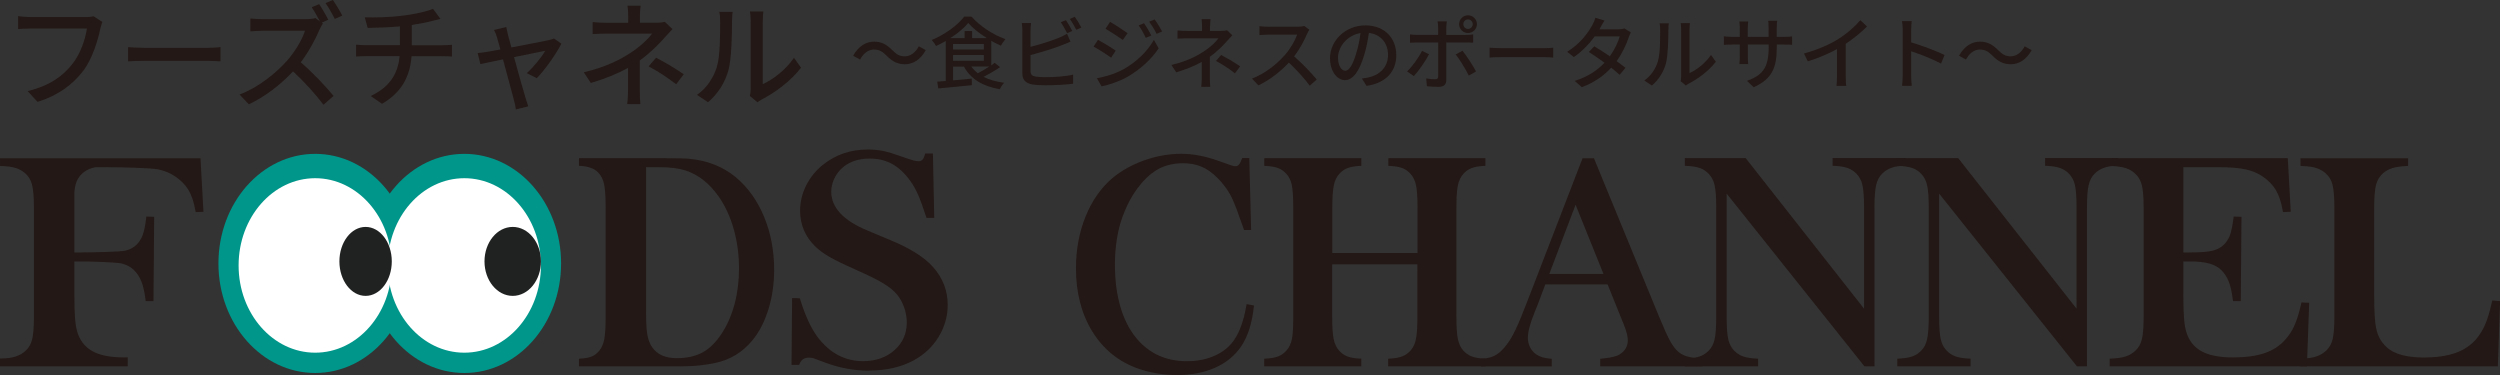
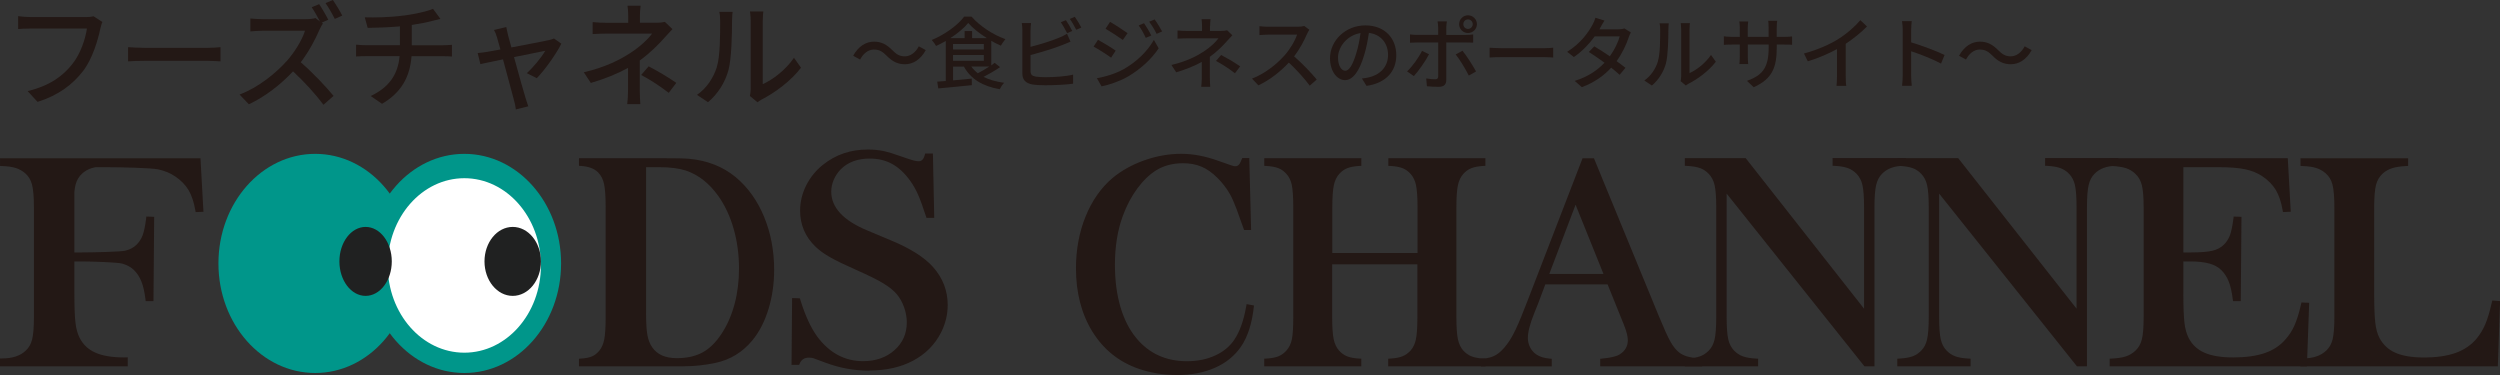
<svg xmlns="http://www.w3.org/2000/svg" id="logo_foods-ch" data-name="FOODS CHANNEL ロゴ" viewBox="0 0 530.71 79.61">
  <rect x="0" y="0" width="530.71" height="79.61" fill="#333333" stroke="none" />
  <g>
    <g>
      <path d="M123.37,76.58c1.04-.06,1.88-.23,2.51-.51.63-.28,1.2-.72,1.7-1.33.56-.68.94-1.54,1.15-2.58.21-1.04.31-2.65.31-4.8v-23.36c0-2.33-.12-4.03-.36-5.1-.24-1.08-.71-1.97-1.42-2.66-.88-.87-2.17-1.35-3.88-1.46v-.73h16.58c3.29,0,5.38.04,6.28.13,3.79.34,7.01,1.61,9.66,3.8,2.52,2.09,4.48,4.83,5.88,8.23,1.4,3.39,2.1,7.09,2.1,11.08,0,2.92-.4,5.67-1.2,8.26-.8,2.59-1.91,4.74-3.33,6.45-2,2.41-4.49,3.94-7.47,4.6-2.23.49-4.51.73-6.82.73h-21.68v-.73ZM136.69,35.03v31.5c0,2.07.1,3.65.3,4.72.2,1.08.57,2,1.11,2.76,1.15,1.65,3.02,2.47,5.61,2.47,2.21,0,4.1-.43,5.68-1.28,1.57-.86,2.98-2.24,4.22-4.17,1.22-1.86,2.15-3.99,2.79-6.39.64-2.4.96-4.95.96-7.65,0-3-.39-5.85-1.16-8.56-.77-2.7-1.88-5.07-3.32-7.1-2-2.81-4.38-4.67-7.15-5.58-1.51-.49-3.44-.73-5.77-.73h-3.26Z" style="fill: #231815;" />
      <path d="M145.05,77.77h-22.14v-1.62l.43-.03c.98-.06,1.77-.22,2.35-.47.56-.24,1.07-.65,1.53-1.2.51-.62.86-1.42,1.05-2.38.2-1.01.3-2.6.3-4.71v-23.36c0-2.28-.12-3.96-.35-5-.22-.99-.66-1.81-1.29-2.44-.79-.78-2-1.23-3.59-1.33l-.43-.03v-1.62h17.04c3.34,0,5.41.04,6.33.13,3.87.35,7.2,1.66,9.91,3.91,2.56,2.13,4.59,4.96,6.01,8.4,1.42,3.43,2.14,7.22,2.14,11.25,0,2.95-.41,5.77-1.22,8.39-.81,2.63-1.96,4.86-3.42,6.61-2.05,2.48-4.65,4.08-7.73,4.75-2.26.49-4.59.74-6.92.74ZM124.9,76.85h17.33c-2-.27-3.52-1.14-4.52-2.57-.57-.81-.97-1.8-1.18-2.94-.2-1.1-.3-2.71-.3-4.81v-31.96h3.72c2.38,0,4.37.25,5.91.75,2.85.94,5.34,2.87,7.38,5.75,1.46,2.06,2.6,4.5,3.39,7.24.78,2.74,1.18,5.66,1.18,8.68,0,2.73-.33,5.34-.97,7.77-.65,2.44-1.61,4.63-2.85,6.52-1.27,1.97-2.75,3.43-4.39,4.32-1.19.65-2.57,1.06-4.12,1.24,2.13-.03,4.24-.27,6.3-.72,2.87-.63,5.29-2.12,7.21-4.44,1.38-1.66,2.47-3.77,3.25-6.29.78-2.53,1.18-5.27,1.18-8.12,0-3.91-.7-7.58-2.07-10.9-1.37-3.31-3.3-6.01-5.75-8.05-2.56-2.13-5.72-3.37-9.4-3.7-.88-.08-2.98-.12-6.24-.12h-15.13c1.14.25,2.07.72,2.76,1.4.76.76,1.28,1.73,1.54,2.89.25,1.11.38,2.86.38,5.21v23.36c0,2.18-.11,3.82-.32,4.89-.22,1.12-.64,2.05-1.24,2.79-.55.67-1.18,1.16-1.87,1.46-.34.15-.72.26-1.16.36ZM137.15,35.49v31.04c0,2.04.1,3.6.29,4.64.19,1.01.53,1.88,1.03,2.58,1.07,1.53,2.78,2.28,5.23,2.28,2.12,0,3.96-.41,5.46-1.23,1.5-.82,2.86-2.17,4.05-4.01,1.19-1.81,2.11-3.92,2.73-6.26.63-2.35.94-4.88.94-7.53,0-2.94-.38-5.78-1.14-8.43-.75-2.64-1.85-4.98-3.25-6.96-1.93-2.71-4.25-4.53-6.91-5.41-1.45-.47-3.35-.71-5.63-.71h-2.8Z" style="fill: #231815;" />
    </g>
    <g>
      <path d="M168.48,77.01l.11-13.26.85.03c1.03,3.37,2.26,6.03,3.68,7.97,2.67,3.58,6.03,5.38,10.08,5.38,2.82,0,5.15-.83,6.99-2.47,1.84-1.65,2.76-3.74,2.76-6.26,0-1.09-.2-2.2-.61-3.34-.4-1.13-.95-2.11-1.64-2.92-.71-.83-1.71-1.64-3-2.41-1.29-.77-3.25-1.75-5.9-2.92-2.33-1.03-4.11-1.89-5.35-2.6-1.24-.71-2.24-1.42-3-2.15-2.11-2.01-3.16-4.46-3.16-7.35,0-1.78.41-3.49,1.23-5.13.82-1.65,1.97-3.06,3.44-4.24,2.6-2.1,5.68-3.14,9.23-3.14,1.15,0,2.22.1,3.2.3.98.2,2.29.61,3.94,1.21,1.23.43,2.06.7,2.5.82.44.12.83.18,1.18.18.86,0,1.43-.55,1.73-1.64h.85l.26,12.74h-.85c-.66-2.03-1.23-3.59-1.71-4.67-.48-1.08-1.05-2.08-1.71-3-1.2-1.67-2.52-2.91-3.97-3.71-1.44-.8-3.11-1.21-4.99-1.21-2.74,0-4.91.82-6.5,2.44-.66.67-1.18,1.45-1.56,2.35-.38.9-.57,1.8-.57,2.7,0,3.58,2.63,6.46,7.9,8.64l5.18,2.18c3.99,1.65,6.87,3.47,8.63,5.46,2.01,2.23,3.01,4.82,3.01,7.78,0,1.97-.45,3.84-1.36,5.64-1.27,2.5-3.19,4.43-5.74,5.78-2.55,1.36-5.55,2.03-9.01,2.03-3.16,0-6.2-.55-9.12-1.64-1.52-.58-2.43-.91-2.72-1-.3-.08-.63-.13-.99-.13-1.18,0-1.99.51-2.43,1.54h-.85Z" style="fill: #231815;" />
      <path d="M184.59,78.69c-3.2,0-6.32-.56-9.28-1.67-1.54-.58-2.42-.91-2.69-.99-.25-.07-.54-.11-.86-.11-1,0-1.63.4-2,1.26l-.12.28h-1.61l.12-14.19,1.65.06.1.31c1.01,3.3,2.22,5.94,3.61,7.84,2.57,3.44,5.83,5.19,9.71,5.19,2.69,0,4.94-.79,6.68-2.35,1.75-1.57,2.6-3.51,2.6-5.92,0-1.03-.2-2.1-.58-3.18-.38-1.08-.91-2.01-1.56-2.78-.68-.79-1.65-1.57-2.88-2.31-1.28-.77-3.25-1.74-5.85-2.89-2.38-1.05-4.15-1.91-5.39-2.62-1.27-.72-2.31-1.47-3.09-2.22-2.19-2.09-3.3-4.68-3.3-7.68,0-1.84.43-3.64,1.28-5.34.85-1.7,2.04-3.18,3.56-4.39,2.67-2.15,5.87-3.25,9.52-3.25,1.19,0,2.29.11,3.29.31.99.21,2.34.62,4,1.22,1.19.42,2.02.69,2.46.8.4.11.76.16,1.06.16.4,0,.97-.13,1.28-1.3l.09-.34h1.65l.28,13.66h-1.65l-.1-.32c-.65-2.01-1.22-3.56-1.69-4.63-.46-1.05-1.02-2.03-1.66-2.92-1.16-1.61-2.44-2.81-3.82-3.57-1.37-.76-2.97-1.15-4.77-1.15-2.6,0-4.67.77-6.17,2.3-.62.63-1.11,1.37-1.47,2.2-.35.84-.53,1.69-.53,2.52,0,3.36,2.56,6.12,7.61,8.22l5.18,2.18c4.03,1.67,6.99,3.55,8.8,5.58,2.07,2.31,3.13,5.03,3.13,8.08,0,2.03-.47,3.99-1.41,5.84-1.31,2.58-3.31,4.59-5.93,5.98-2.61,1.39-5.71,2.09-9.23,2.09ZM171.75,75.01c.41,0,.79.05,1.12.14.3.09,1.18.41,2.76,1.01,2.85,1.07,5.87,1.61,8.96,1.61,3.36,0,6.32-.67,8.79-1.98,2.45-1.3,4.32-3.18,5.54-5.58.87-1.72,1.31-3.55,1.31-5.43,0-2.82-.97-5.33-2.89-7.47-1.71-1.93-4.56-3.73-8.46-5.34l-5.18-2.18c-5.43-2.25-8.18-5.3-8.18-9.07,0-.96.2-1.93.6-2.88.4-.95.96-1.79,1.66-2.49,1.67-1.71,3.97-2.58,6.83-2.58,1.95,0,3.71.43,5.22,1.26,1.49.83,2.88,2.12,4.12,3.84.68.94,1.27,1.98,1.75,3.09.46,1.03,1,2.51,1.62,4.39h.04l-.24-11.82h-.06c-.48,1.34-1.37,1.64-2.07,1.64-.38,0-.81-.06-1.3-.19-.46-.12-1.31-.4-2.53-.83-1.63-.59-2.93-.99-3.88-1.19-.94-.19-1.98-.29-3.11-.29-3.43,0-6.44,1.02-8.94,3.04-1.41,1.13-2.53,2.51-3.32,4.08-.79,1.57-1.18,3.23-1.18,4.93,0,2.74,1.02,5.1,3.02,7.02.73.7,1.7,1.4,2.91,2.08,1.22.69,2.95,1.54,5.31,2.58,2.64,1.17,4.64,2.16,5.95,2.95,1.32.79,2.36,1.63,3.11,2.5.72.85,1.3,1.88,1.72,3.07.42,1.18.63,2.36.63,3.49,0,2.65-.98,4.87-2.91,6.6-1.92,1.72-4.37,2.59-7.3,2.59-4.18,0-7.69-1.87-10.45-5.56-1.41-1.92-2.63-4.54-3.65-7.8h-.05s-.1,12.32-.1,12.32h.09c.54-1.01,1.47-1.54,2.72-1.54Z" style="fill: #231815;" />
    </g>
    <g>
      <path d="M282.33,54.17h19.01v-10.17c0-2.18-.11-3.78-.34-4.82-.22-1.04-.64-1.89-1.25-2.57-.55-.61-1.17-1.06-1.87-1.33-.69-.28-1.61-.44-2.75-.51v-.73h19.69v.73c-1.12.06-2.02.23-2.72.51-.69.28-1.32.72-1.87,1.33-.61.68-1.02,1.54-1.25,2.58-.23,1.05-.34,2.65-.34,4.8v23.36c0,2.15.11,3.75.34,4.79.23,1.04.64,1.9,1.25,2.6.55.59,1.17,1.03,1.87,1.32.69.29,1.6.46,2.72.52v.73h-19.69v-.73c1.13-.06,2.05-.24,2.75-.52.7-.29,1.32-.72,1.87-1.32.61-.68,1.02-1.53,1.25-2.57.23-1.04.34-2.64.34-4.82v-11.7h-19.01v11.7c0,2.15.11,3.76.34,4.8.22,1.05.64,1.91,1.25,2.58.53.59,1.14,1.03,1.84,1.32.7.29,1.61.46,2.75.52v.73h-19.69v-.73c1.13-.06,2.05-.24,2.75-.52.69-.29,1.31-.72,1.83-1.32.63-.68,1.05-1.53,1.26-2.57.22-1.04.32-2.64.32-4.82v-23.36c0-2.18-.11-3.78-.32-4.82-.22-1.04-.64-1.89-1.26-2.57-.53-.61-1.15-1.06-1.85-1.33-.7-.28-1.62-.44-2.73-.51v-.73h19.69v.73c-1.12.06-2.02.23-2.72.51-.7.28-1.32.72-1.87,1.33-.61.68-1.02,1.54-1.25,2.58-.22,1.05-.34,2.65-.34,4.8v10.17Z" style="fill: #231815;" />
      <path d="M315.3,77.77h-20.61v-1.63l.44-.02c1.08-.06,1.95-.22,2.6-.49.64-.26,1.2-.66,1.7-1.2.55-.61.93-1.4,1.13-2.35.22-1,.33-2.59.33-4.72v-11.24h-18.09v11.24c0,2.11.11,3.69.33,4.7.21.96.59,1.76,1.14,2.37.48.54,1.04.94,1.67,1.2.64.26,1.52.43,2.6.49l.44.02v1.63h-20.61v-1.63l.44-.02c1.08-.06,1.95-.22,2.6-.49.63-.26,1.19-.66,1.66-1.2.57-.62.96-1.41,1.16-2.35.21-.99.31-2.58.31-4.72v-23.36c0-2.14-.11-3.73-.31-4.73-.2-.95-.58-1.74-1.15-2.35-.49-.56-1.05-.97-1.68-1.21-.66-.26-1.53-.42-2.59-.48l-.43-.02v-1.62h20.61v1.62l-.43.02c-1.06.06-1.93.22-2.57.48-.62.25-1.19.65-1.69,1.21-.55.61-.93,1.41-1.14,2.37-.22,1.01-.33,2.6-.33,4.71v9.71h18.09v-9.71c0-2.13-.11-3.72-.33-4.72-.2-.95-.59-1.74-1.14-2.36-.5-.56-1.07-.96-1.69-1.21-.64-.26-1.52-.42-2.6-.48l-.44-.02v-1.62h20.61v1.62l-.43.02c-1.06.06-1.93.22-2.57.48-.63.25-1.2.66-1.69,1.21-.55.61-.93,1.41-1.14,2.37-.22,1-.33,2.58-.33,4.71v23.36c0,2.12.11,3.7.33,4.69.21.96.59,1.76,1.15,2.39.49.53,1.06.93,1.69,1.19.64.26,1.51.43,2.57.49l.43.02v1.63ZM296.79,76.85h16.42c-.48-.09-.9-.22-1.27-.37-.76-.31-1.44-.79-2.03-1.43-.66-.76-1.12-1.7-1.36-2.81-.23-1.07-.35-2.66-.35-4.88v-23.36c0-2.22.11-3.82.35-4.9.24-1.12.7-2.06,1.35-2.79.59-.66,1.28-1.15,2.04-1.45.36-.14.77-.26,1.23-.35h-16.36c.47.09.88.2,1.24.35.76.3,1.44.79,2.04,1.45.66.74,1.11,1.67,1.35,2.78.24,1.08.35,2.69.35,4.92v10.63h-19.93v-10.63c0-2.18.12-3.82.35-4.9.24-1.12.7-2.06,1.36-2.79.59-.66,1.28-1.15,2.04-1.45.36-.14.77-.26,1.23-.35h-16.38c.46.09.88.2,1.24.35.77.3,1.45.79,2.03,1.46.67.72,1.13,1.66,1.36,2.77.22,1.07.33,2.68.33,4.91v23.36c0,2.24-.11,3.84-.33,4.91-.23,1.11-.69,2.05-1.37,2.79-.56.63-1.24,1.12-2,1.43-.37.15-.8.28-1.28.37h16.4c-.48-.09-.91-.22-1.28-.37-.76-.31-1.43-.8-2-1.44-.66-.74-1.11-1.67-1.35-2.79-.23-1.07-.35-2.72-.35-4.9v-12.16h19.93v12.16c0,2.23-.12,3.84-.35,4.91-.24,1.11-.69,2.04-1.35,2.78-.6.64-1.28,1.12-2.03,1.43-.37.15-.79.27-1.28.37Z" style="fill: #231815;" />
    </g>
    <g>
      <path d="M360.86,77.31h-20.7v-.73c1.87-.17,3.17-.49,3.91-.95,1.3-.82,1.95-1.96,1.95-3.42,0-.87-.29-2.03-.88-3.49l-.54-1.33-3.02-7.48h-13.86l-1.64,4.37-.79,1.97c-.95,2.32-1.42,4.15-1.42,5.48,0,.78.17,1.51.52,2.19.35.68.82,1.23,1.4,1.65.82.57,1.87.91,3.15,1.01v.73h-14.11v-.73c1.11-.06,2.09-.34,2.93-.83.84-.49,1.66-1.27,2.46-2.34.67-.87,1.33-1.98,1.97-3.34.64-1.36,1.49-3.41,2.54-6.13l11.53-29.89h1.79l13.71,33.31c1.03,2.51,1.85,4.31,2.46,5.39.61,1.08,1.27,1.89,1.98,2.44.5.38,1.08.67,1.73.87.65.2,1.63.38,2.93.52v.73ZM341.08,58.61l-6.62-16.42-6.24,16.42h12.85Z" style="fill: #231815;" />
      <path d="M361.32,77.77h-21.62v-1.61l.42-.04c1.79-.16,3.03-.46,3.7-.88,1.17-.74,1.74-1.73,1.74-3.03,0-.81-.29-1.92-.85-3.31l-3.44-8.52h-13.23l-1.53,4.08-.79,1.97c-.92,2.26-1.38,4.04-1.38,5.31,0,.7.16,1.37.47,1.98.31.61.74,1.11,1.26,1.48.74.52,1.73.83,2.92.93l.42.04v1.61h-15.03v-1.63l.43-.02c1.03-.06,1.95-.32,2.73-.76.78-.45,1.56-1.2,2.32-2.22.65-.84,1.3-1.94,1.92-3.27.64-1.36,1.49-3.41,2.52-6.1l11.65-30.18h2.42l13.82,33.6c1.02,2.48,1.83,4.28,2.43,5.34.57,1.02,1.2,1.79,1.86,2.3.46.35.99.61,1.59.8.63.19,1.59.36,2.85.51l.41.05v1.6ZM341.73,76.85h17.69c-.66-.11-1.2-.22-1.62-.35-.7-.21-1.33-.53-1.87-.95-.76-.59-1.47-1.45-2.11-2.58-.62-1.09-1.45-2.93-2.48-5.44l-13.59-33.03h-1.17l-11.42,29.59c-1.04,2.71-1.9,4.78-2.55,6.16-.65,1.39-1.33,2.54-2.02,3.43-.83,1.12-1.7,1.95-2.59,2.46-.54.31-1.14.55-1.78.7h11.45c-.82-.19-1.53-.49-2.13-.91-.65-.47-1.17-1.08-1.55-1.81-.38-.74-.57-1.55-.57-2.4,0-1.41.47-3.26,1.45-5.66l.79-1.96,1.75-4.66h14.49l3.68,9.1c.62,1.52.92,2.72.92,3.66,0,1.62-.73,2.9-2.17,3.81-.58.36-1.43.64-2.59.83ZM341.76,59.07h-14.2l6.89-18.14,7.31,18.14ZM328.89,58.15h11.5l-5.92-14.69-5.58,14.69Z" style="fill: #231815;" />
    </g>
    <g>
      <path d="M411.19,39.78v27.58c0,2.18.12,3.78.36,4.82s.69,1.89,1.35,2.57c.59.61,1.27,1.06,2.02,1.33.75.27,1.73.44,2.94.51v.73h-14.65v-.73c1.21-.06,2.19-.23,2.94-.51.75-.28,1.42-.72,2.02-1.33.66-.68,1.11-1.54,1.35-2.58.24-1.04.36-2.65.36-4.8v-23.39c0-2.14-.12-3.73-.36-4.77-.24-1.04-.69-1.91-1.35-2.58-.57-.61-1.24-1.06-1.99-1.33-.75-.28-1.74-.44-2.97-.51v-.73h12.24l25.81,32.83v-22.88c0-2.18-.12-3.78-.36-4.82-.24-1.04-.7-1.89-1.35-2.57-.59-.61-1.27-1.06-2.02-1.33-.76-.28-1.73-.44-2.94-.51v-.73h14.65v.73c-2.12,0-3.77.61-4.96,1.84-.66.68-1.11,1.54-1.35,2.58-.24,1.05-.37,2.64-.37,4.77v33.34h-1.43l-29.94-37.53Z" style="fill: #231815;" />
      <path d="M443.02,77.77h-2.11l-.14-.17-29.12-36.5v26.26c0,2.14.12,3.72.35,4.71.22.95.64,1.74,1.23,2.35.54.56,1.16.97,1.85,1.22.71.26,1.65.42,2.81.48l.44.02v1.63h-15.57v-1.63l.44-.02c1.15-.06,2.1-.22,2.81-.48.69-.25,1.29-.65,1.85-1.22.6-.61,1.01-1.41,1.23-2.37.23-1,.35-2.58.35-4.7v-23.39c0-2.09-.12-3.66-.35-4.67-.22-.96-.64-1.75-1.23-2.37-.53-.56-1.14-.97-1.81-1.22-.71-.26-1.66-.42-2.84-.48l-.44-.02v-1.63h12.92l25.13,31.96v-21.55c0-2.13-.12-3.71-.35-4.72-.22-.95-.64-1.74-1.23-2.35-.54-.56-1.16-.97-1.85-1.22-.71-.26-1.65-.42-2.81-.48l-.44-.02v-1.63h15.57v1.65h-.46c-1.98,0-3.54.57-4.63,1.7-.6.61-1.01,1.41-1.23,2.37-.24,1.01-.36,2.59-.36,4.67v33.8ZM441.35,76.85h.75v-32.88c0-2.15.13-3.79.38-4.88.26-1.12.76-2.07,1.47-2.8.88-.9,1.99-1.5,3.34-1.78h-10.91c.49.09.92.2,1.31.34.81.3,1.55.78,2.19,1.44.71.73,1.21,1.67,1.47,2.78.25,1.07.38,2.73.38,4.93v24.21l-26.49-33.7h-10.21c.5.09.94.2,1.32.34.81.3,1.54.79,2.16,1.45.71.73,1.2,1.67,1.46,2.79.25,1.09.38,2.68.38,4.88v23.39c0,2.22-.12,3.82-.38,4.91-.26,1.12-.75,2.06-1.47,2.8-.64.66-1.38,1.15-2.19,1.44-.39.14-.83.26-1.33.34h11.12c-.5-.09-.94-.2-1.33-.34-.82-.3-1.55-.78-2.19-1.44-.71-.73-1.21-1.67-1.47-2.78-.25-1.07-.38-2.68-.38-4.92v-28.89l30.62,38.38Z" style="fill: #231815;" />
    </g>
    <g>
      <path d="M366.08,39.78v27.58c0,2.18.12,3.78.36,4.82s.69,1.89,1.35,2.57c.59.61,1.27,1.06,2.02,1.33.75.27,1.73.44,2.94.51v.73h-14.65v-.73c1.21-.06,2.19-.23,2.94-.51.75-.28,1.42-.72,2.02-1.33.66-.68,1.11-1.54,1.35-2.58.24-1.04.36-2.65.36-4.8v-23.39c0-2.14-.12-3.73-.36-4.77-.24-1.04-.69-1.91-1.35-2.58-.57-.61-1.24-1.06-1.99-1.33-.75-.28-1.74-.44-2.97-.51v-.73h12.24l25.81,32.83v-22.88c0-2.18-.12-3.78-.36-4.82-.24-1.04-.7-1.89-1.35-2.57-.59-.61-1.27-1.06-2.02-1.33-.76-.28-1.73-.44-2.94-.51v-.73h14.65v.73c-2.12,0-3.77.61-4.96,1.84-.66.68-1.11,1.54-1.35,2.58-.24,1.05-.37,2.64-.37,4.77v33.34h-1.43l-29.94-37.53Z" style="fill: #231815;" />
      <path d="M397.91,77.77h-2.11l-.14-.17-29.12-36.5v26.26c0,2.14.12,3.72.35,4.71.22.95.64,1.74,1.23,2.35.54.56,1.16.97,1.85,1.22.71.26,1.65.42,2.81.48l.44.02v1.63h-15.57v-1.63l.44-.02c1.15-.06,2.1-.22,2.81-.48.69-.25,1.29-.65,1.85-1.22.6-.61,1.01-1.41,1.23-2.37.23-1,.35-2.58.35-4.7v-23.39c0-2.09-.12-3.66-.35-4.67-.22-.96-.64-1.75-1.23-2.37-.53-.56-1.14-.97-1.81-1.22-.71-.26-1.66-.42-2.84-.48l-.44-.02v-1.63h12.92l25.13,31.96v-21.55c0-2.13-.12-3.71-.35-4.72-.22-.95-.64-1.74-1.23-2.35-.54-.56-1.16-.97-1.85-1.22-.71-.26-1.65-.42-2.81-.48l-.44-.02v-1.63h15.57v1.65h-.46c-1.98,0-3.54.57-4.63,1.7-.6.61-1.01,1.41-1.23,2.37-.24,1.01-.36,2.59-.36,4.67v33.8ZM396.24,76.85h.75v-32.88c0-2.15.13-3.79.38-4.88.26-1.12.76-2.07,1.47-2.8.88-.9,1.99-1.5,3.34-1.78h-10.91c.49.09.92.2,1.31.34.81.3,1.55.78,2.19,1.44.71.73,1.21,1.67,1.47,2.78.25,1.07.38,2.73.38,4.93v24.21l-26.49-33.7h-10.21c.5.09.94.2,1.32.34.81.3,1.54.79,2.16,1.45.71.73,1.2,1.67,1.46,2.79.25,1.09.38,2.68.38,4.88v23.39c0,2.22-.12,3.82-.38,4.91-.26,1.12-.75,2.06-1.47,2.8-.64.66-1.38,1.15-2.19,1.44-.39.14-.83.26-1.33.34h11.12c-.5-.09-.94-.2-1.33-.34-.82-.3-1.55-.78-2.19-1.44-.71-.73-1.21-1.67-1.47-2.78-.25-1.07-.38-2.68-.38-4.92v-28.89l30.62,38.38Z" style="fill: #231815;" />
    </g>
    <g>
      <path d="M488.95,64.66c-.44,1.9-.91,3.43-1.43,4.6-.52,1.16-1.18,2.2-2.01,3.1-1.17,1.35-2.68,2.35-4.53,3-1.86.65-4.16.97-6.9.97s-4.71-.35-6.3-1.06c-1.59-.71-2.78-1.82-3.56-3.34-.46-.89-.77-1.99-.93-3.31-.16-1.32-.24-3.43-.24-6.32v-7.26h1.96c1.7,0,3.09.16,4.19.48,1.1.31,1.99.81,2.68,1.49.71.7,1.27,1.54,1.67,2.54.4.99.7,2.3.91,3.93h.79l.14-16.99-.79-.03c-.21,1.63-.47,2.86-.77,3.69-.31.84-.78,1.56-1.42,2.17-.67.65-1.52,1.11-2.58,1.36-1.05.25-2.62.38-4.71.38h-2.06v-19.02h7.86c2.43,0,4.37.15,5.84.46s2.74.83,3.81,1.57c1.31.89,2.3,1.91,2.99,3.08.69,1.16,1.18,2.63,1.48,4.4l.79-.03-.58-10.46h-36.92v.73c1.33.06,2.4.23,3.21.51.81.28,1.53.72,2.15,1.33.71.68,1.2,1.54,1.46,2.58.27,1.05.4,2.65.4,4.8v23.36c0,2.15-.13,3.76-.4,4.8-.26,1.05-.75,1.91-1.46,2.58-.64.61-1.37,1.06-2.18,1.33-.81.27-1.87.44-3.18.51v.73h40.98l.45-12.62-.79-.03Z" style="fill: #231815;" />
      <path d="M489.73,77.77h-41.88v-1.63l.44-.02c1.25-.06,2.28-.22,3.05-.48.74-.25,1.42-.67,2.01-1.23.65-.61,1.09-1.41,1.33-2.36.25-1,.38-2.57.38-4.69v-23.36c0-2.12-.13-3.7-.38-4.69-.24-.96-.69-1.75-1.33-2.36-.57-.57-1.24-.98-1.98-1.23-.77-.26-1.81-.42-3.09-.48l-.44-.02v-1.63h37.82l.63,11.36-1.66.07-.07-.4c-.29-1.72-.77-3.14-1.42-4.25-.65-1.1-1.6-2.08-2.85-2.93-1.02-.7-2.25-1.2-3.65-1.5-1.42-.3-3.36-.45-5.75-.45h-7.4v18.1h1.6c2.04,0,3.59-.12,4.6-.37.96-.23,1.76-.65,2.36-1.24.59-.57,1.03-1.24,1.32-2,.3-.8.55-2.01.75-3.59l.05-.42,1.66.06-.15,17.89h-1.65l-.05-.4c-.2-1.58-.49-2.86-.88-3.81-.37-.93-.9-1.73-1.56-2.38-.63-.62-1.47-1.08-2.48-1.37-1.06-.3-2.43-.46-4.07-.46h-1.5v6.8c0,2.92.08,4.97.24,6.27.15,1.26.45,2.32.88,3.16.74,1.44,1.83,2.46,3.33,3.13,1.53.68,3.58,1.02,6.12,1.02,2.68,0,4.96-.32,6.75-.94,1.77-.61,3.23-1.58,4.33-2.86.79-.87,1.44-1.88,1.94-2.99.5-1.13.97-2.65,1.4-4.51l.09-.37,1.63.07-.48,13.52ZM450.22,76.85h38.63l.41-11.47c-.4,1.65-.84,3.02-1.31,4.07-.53,1.2-1.24,2.29-2.09,3.23-1.21,1.4-2.8,2.45-4.72,3.12-1.89.66-4.27.99-7.05.99s-4.85-.37-6.49-1.1c-1.68-.75-2.95-1.94-3.78-3.55-.48-.93-.81-2.1-.97-3.47-.16-1.33-.24-3.42-.24-6.38v-7.72h2.42c1.73,0,3.18.17,4.32.49,1.17.33,2.13.87,2.87,1.6.75.74,1.35,1.65,1.77,2.69.34.84.62,1.92.82,3.19l.12-15.09c-.19,1.19-.41,2.14-.66,2.83-.33.9-.85,1.68-1.54,2.34-.72.71-1.66,1.21-2.79,1.48-1.1.26-2.67.39-4.81.39h-2.52v-19.94h8.32c2.45,0,4.45.16,5.93.47,1.52.32,2.86.87,3.98,1.64,1.36.93,2.41,2.01,3.12,3.22.59.99,1.04,2.21,1.36,3.63l-.5-9.02h-34.54c.53.09,1.01.2,1.41.34.87.3,1.66.78,2.32,1.44.77.73,1.3,1.67,1.58,2.8.28,1.08.41,2.69.41,4.92v23.36c0,2.22-.13,3.83-.41,4.91-.28,1.12-.81,2.07-1.59,2.8-.69.66-1.48,1.14-2.35,1.43-.42.14-.89.25-1.42.34Z" style="fill: #231815;" />
    </g>
    <g>
      <path d="M488.81,77.31v-.76c2.31,0,4.09-.6,5.35-1.81.71-.68,1.2-1.54,1.46-2.58.26-1.04.39-2.65.39-4.8v-23.36c0-2.24-.14-3.89-.43-4.96-.29-1.07-.82-1.94-1.6-2.61-.64-.55-1.35-.95-2.14-1.2-.79-.25-1.8-.4-3.04-.44v-.73h21.93v.73c-1.26.06-2.29.22-3.09.48-.8.25-1.51.65-2.13,1.2-.78.7-1.31,1.57-1.58,2.63-.28,1.06-.41,2.69-.41,4.91v18.29c0,2.81.08,4.9.24,6.28.16,1.37.47,2.49.93,3.36.8,1.52,1.99,2.64,3.57,3.34,1.58.71,3.67,1.06,6.28,1.06s5.02-.33,6.88-1c1.86-.67,3.39-1.7,4.58-3.09.8-.95,1.46-2.03,1.97-3.23.52-1.2.99-2.79,1.42-4.76l.83.06-.45,13h-40.98Z" style="fill: #231815;" />
      <path d="M530.23,77.77h-41.88v-1.68h.46c2.18,0,3.87-.56,5.03-1.68.65-.62,1.09-1.39,1.33-2.36.25-1.01.38-2.59.38-4.69v-23.36c0-2.19-.14-3.82-.41-4.84-.27-.99-.74-1.77-1.45-2.38-.59-.51-1.26-.88-1.98-1.11-.74-.24-1.72-.38-2.91-.42l-.44-.02v-1.63h22.85v1.63l-.44.02c-1.21.06-2.21.21-2.97.46-.74.23-1.4.61-1.96,1.11-.71.63-1.19,1.44-1.44,2.4-.26,1.01-.4,2.63-.4,4.8v18.29c0,2.78.08,4.88.24,6.22.15,1.31.45,2.39.88,3.2.75,1.42,1.87,2.48,3.35,3.14,1.51.68,3.56,1.02,6.09,1.02,2.66,0,4.92-.33,6.73-.97,1.78-.64,3.26-1.63,4.39-2.96.77-.91,1.41-1.96,1.9-3.11.5-1.17.97-2.75,1.4-4.67l.09-.39,1.66.13-.48,13.88ZM490.76,76.85h38.59l.42-12.05c-.41,1.78-.86,3.26-1.35,4.39-.53,1.24-1.22,2.36-2.04,3.35-1.24,1.45-2.85,2.54-4.78,3.23-1.9.68-4.27,1.02-7.04,1.02s-4.84-.37-6.47-1.1c-1.67-.75-2.94-1.94-3.79-3.55-.48-.91-.81-2.09-.98-3.52-.16-1.38-.24-3.51-.24-6.33v-18.29c0-2.28.14-3.93.43-5.03.29-1.14.87-2.1,1.72-2.86.66-.59,1.43-1.03,2.29-1.3.39-.12.83-.23,1.32-.31h-17.99c.42.07.81.16,1.15.27.84.27,1.62.71,2.3,1.29.84.73,1.43,1.69,1.74,2.84.29,1.11.44,2.82.44,5.08v23.36c0,2.18-.14,3.83-.41,4.91-.28,1.13-.82,2.07-1.59,2.81-.96.92-2.21,1.51-3.73,1.78Z" style="fill: #231815;" />
    </g>
    <g>
      <path d="M42.12,34.05H.46v.73c1.24.04,2.25.19,3.04.44.79.25,1.5.65,2.14,1.2.78.68,1.31,1.55,1.6,2.61.28,1.07.43,2.72.43,4.96v23.36c0,2.15-.13,3.76-.39,4.8-.26,1.05-.75,1.91-1.46,2.58-1.26,1.2-3.04,1.81-5.35,1.81v.76h26.2v-.99h0c-.13,0-.25,0-.38,0-2.58,0-4.65-.36-6.23-1.06-1.59-.71-2.78-1.82-3.56-3.34-.46-.89-.77-1.99-.93-3.31-.16-1.32-.24-3.43-.24-6.32v-7.26h1.96c1.7,0,7.69.16,8.8.48,1.1.31,1.99.81,2.68,1.49.71.7,1.27,1.54,1.67,2.54.4.99.7,2.3.91,3.93h.79l.14-16.99-.79-.03c-.21,1.63-.47,2.86-.77,3.69-.31.84-.78,1.56-1.42,2.17-.67.65-1.52,1.11-2.58,1.36-1.05.25-7.23.38-9.31.38h-2.06v-13.37c.07-.62.15-1.16.27-1.58.27-1.06.8-1.93,1.58-2.63.62-.55,1.33-.95,2.13-1.2.27-.09.58-.16.91-.22h2.98c2.43,0,8.98.15,10.44.46,1.47.31,2.74.83,3.81,1.57,1.31.89,2.3,1.91,2.99,3.08.69,1.16,1.18,2.63,1.48,4.4l.79-.03-.58-10.46Z" style="fill: #231815;" />
      <path d="M27.12,77.77H0v-1.68h.46c2.18,0,3.87-.56,5.03-1.68.65-.62,1.09-1.39,1.33-2.36.25-1.01.38-2.59.38-4.69v-23.36c0-2.19-.14-3.82-.41-4.84-.27-.99-.74-1.77-1.45-2.38-.59-.51-1.26-.88-1.98-1.11-.74-.24-1.72-.38-2.91-.42l-.44-.02v-1.63h42.55l.63,11.36-1.66.07-.07-.4c-.29-1.72-.77-3.14-1.42-4.25-.65-1.1-1.6-2.08-2.85-2.93-1.02-.7-2.25-1.2-3.65-1.5-1.42-.3-7.9-.45-10.35-.45h-2.98c-.22.05-.51.12-.77.2-.74.23-1.4.61-1.96,1.11-.71.63-1.19,1.44-1.44,2.4-.1.39-.19.91-.25,1.52v12.86h1.6c2.34,0,8.25-.14,9.2-.37.96-.23,1.76-.65,2.36-1.24.59-.57,1.03-1.24,1.32-2,.3-.8.55-2.01.75-3.59l.05-.42,1.66.06-.15,17.89h-1.65l-.05-.4c-.2-1.58-.49-2.86-.88-3.81-.38-.93-.9-1.73-1.56-2.38-.63-.62-1.47-1.08-2.48-1.37-.96-.28-6.63-.46-8.67-.46h-1.5v6.8c0,2.92.08,4.97.24,6.27.15,1.26.45,2.32.88,3.16.74,1.44,1.83,2.46,3.33,3.13,1.51.67,3.54,1.01,6.04,1.02l.84-.02v1.92ZM2.4,76.85h23.8v-.07c-2.6-.01-4.73-.38-6.34-1.1-1.68-.75-2.95-1.94-3.78-3.55-.48-.93-.81-2.1-.97-3.47-.16-1.33-.24-3.42-.24-6.38v-7.72h2.42c1.22,0,7.67.13,8.92.49,1.17.33,2.13.87,2.87,1.6.75.74,1.35,1.65,1.77,2.69.34.84.62,1.92.82,3.19l.12-15.09c-.19,1.19-.41,2.14-.66,2.83-.33.9-.85,1.68-1.54,2.34-.72.71-1.66,1.21-2.79,1.48-1.14.27-7.54.39-9.42.39h-2.52v-13.83c.07-.72.16-1.26.28-1.7.29-1.14.87-2.1,1.72-2.86.66-.59,1.43-1.03,2.29-1.3.29-.09.61-.17.96-.24h3.07c2.28,0,8.98.14,10.54.46,1.52.32,2.86.87,3.98,1.64,1.36.93,2.41,2.01,3.12,3.22.59.99,1.04,2.21,1.36,3.63l-.5-9.02H2.49c.42.07.81.16,1.15.27.84.27,1.62.71,2.3,1.29.85.73,1.43,1.69,1.74,2.84.29,1.11.44,2.82.44,5.08v23.36c0,2.18-.14,3.83-.41,4.91-.28,1.13-.82,2.07-1.59,2.81-.96.92-2.21,1.51-3.73,1.78Z" style="fill: #231815;" />
    </g>
    <g>
      <path d="M264.77,34.02l.36,14.35h-.7c-.22-.62-.39-1.09-.51-1.41-.71-2.05-1.29-3.58-1.73-4.59-.79-1.8-1.93-3.44-3.43-4.94-1.13-1.14-2.3-1.96-3.52-2.47-1.22-.51-2.58-.77-4.1-.77-2.28,0-4.27.52-5.95,1.57-1.47.92-2.85,2.24-4.12,3.97-1.27,1.72-2.32,3.68-3.12,5.89-1.15,3.1-1.73,6.63-1.73,10.59,0,3.36.4,6.39,1.18,9.08s1.94,4.95,3.46,6.77c2.79,3.38,6.49,5.07,11.1,5.07,2.3,0,4.38-.42,6.22-1.27,1.84-.84,3.26-2.04,4.28-3.58,1.17-1.77,2.02-4.17,2.55-7.19l.7.13c-.38,3.38-1.25,6.07-2.61,8.05-1.29,1.91-3.08,3.36-5.35,4.37-2.28,1.01-4.91,1.51-7.9,1.51-2.79,0-5.46-.44-8.01-1.32-4.06-1.41-7.24-3.96-9.52-7.66-2.29-3.69-3.43-8.1-3.43-13.21,0-3.92.67-7.53,2-10.83,1.33-3.31,3.19-5.96,5.58-7.98,1.84-1.54,4.04-2.77,6.6-3.67,2.56-.91,5.12-1.36,7.69-1.36s5.04.49,7.77,1.47l2.49.87c.48.19.91.29,1.27.29.5,0,.92-.22,1.24-.67.14-.21.31-.57.52-1.06h.73Z" style="fill: #231815;" />
      <path d="M249.84,79.61c-2.83,0-5.57-.45-8.16-1.34-4.15-1.44-7.43-4.08-9.77-7.85-2.32-3.75-3.5-8.27-3.5-13.45,0-3.96.68-7.66,2.04-11.01,1.36-3.36,3.28-6.1,5.71-8.16,1.88-1.57,4.14-2.83,6.74-3.76,2.6-.92,5.24-1.39,7.84-1.39s5.15.51,7.92,1.5l2.48.87c.97.39,1.56.39,1.99-.22.08-.12.23-.39.46-.97l.12-.28h1.49l.39,15.27h-1.49l-.11-.3c-.22-.62-.39-1.09-.51-1.41-.72-2.09-1.28-3.57-1.72-4.56-.76-1.74-1.89-3.36-3.33-4.8-1.09-1.09-2.22-1.89-3.37-2.37-1.15-.49-2.47-.73-3.92-.73-2.19,0-4.1.51-5.7,1.5-1.42.89-2.77,2.18-4,3.85-1.24,1.68-2.27,3.62-3.06,5.77-1.13,3.04-1.7,6.55-1.7,10.43,0,3.3.39,6.31,1.17,8.96.77,2.62,1.9,4.84,3.37,6.61,2.68,3.26,6.3,4.91,10.75,4.91,2.23,0,4.25-.41,6.02-1.23,1.75-.8,3.13-1.95,4.08-3.41,1.13-1.71,1.97-4.07,2.48-7.02l.08-.46,1.57.29-.05.43c-.39,3.44-1.29,6.22-2.68,8.26-1.34,1.97-3.2,3.49-5.55,4.53-2.33,1.03-5.05,1.55-8.09,1.55ZM250.75,33.59c-2.5,0-5.04.45-7.54,1.34-2.49.89-4.66,2.1-6.45,3.59-2.32,1.95-4.15,4.58-5.45,7.79-1.31,3.24-1.97,6.82-1.97,10.66,0,5,1.13,9.37,3.36,12.96,2.22,3.58,5.34,6.09,9.28,7.46,2.49.86,5.13,1.29,7.85,1.29,2.91,0,5.51-.49,7.72-1.47,2.18-.97,3.92-2.38,5.16-4.21.76-1.11,1.36-2.47,1.81-4.06-.46,1.38-1.02,2.58-1.68,3.58-1.05,1.61-2.56,2.87-4.47,3.74-1.89.87-4.05,1.31-6.41,1.31-4.74,0-8.59-1.76-11.46-5.24-1.55-1.86-2.74-4.19-3.54-6.93-.8-2.73-1.2-5.83-1.2-9.21,0-3.99.59-7.61,1.76-10.75.82-2.23,1.89-4.25,3.18-6,1.3-1.76,2.73-3.13,4.25-4.08,1.75-1.09,3.83-1.64,6.19-1.64,1.57,0,3.01.27,4.27.81,1.26.53,2.49,1.4,3.66,2.57,1.53,1.53,2.71,3.24,3.52,5.08.45,1.01,1.02,2.52,1.74,4.62.08.2.18.48.3.81l-.33-13.08c-.15.35-.29.61-.41.8-.69.96-1.69,1.11-3.07.56l-2.47-.86c-2.68-.96-5.24-1.45-7.61-1.45Z" style="fill: #231815;" />
    </g>
    <g>
      <path d="M98.57,79.18c11.34,0,20.54-10.41,20.54-23.26s-9.2-23.26-20.54-23.26-20.54,10.41-20.54,23.26,9.2,23.26,20.54,23.26Z" style="fill: #00968a;" />
      <path d="M66.91,79.18c11.34,0,20.54-10.41,20.54-23.26s-9.2-23.26-20.54-23.26-20.54,10.41-20.54,23.26,9.2,23.26,20.54,23.26Z" style="fill: #00968a;" />
-       <path d="M66.91,74.87c8.98,0,16.26-8.29,16.26-18.52s-7.28-18.52-16.26-18.52-16.26,8.29-16.26,18.52,7.28,18.52,16.26,18.52Z" style="fill: #fff;" />
      <path d="M98.57,74.87c8.98,0,16.26-8.29,16.26-18.52s-7.28-18.52-16.26-18.52-16.26,8.29-16.26,18.52,7.28,18.52,16.26,18.52Z" style="fill: #fff;" />
      <path d="M77.61,62.81c3.07,0,5.56-3.28,5.56-7.32s-2.49-7.32-5.56-7.32-5.56,3.28-5.56,7.32,2.49,7.32,5.56,7.32Z" style="fill: #202121;" />
      <path d="M108.84,62.81c3.31,0,5.99-3.28,5.99-7.32s-2.68-7.32-5.99-7.32-5.99,3.28-5.99,7.32,2.68,7.32,5.99,7.32Z" style="fill: #202121;" />
    </g>
  </g>
  <g>
    <path d="M21.3,6.09c-.54,2.49-1.66,6.36-3.63,8.94-2.22,2.9-5.26,5.21-9.7,6.6l-2.1-2.29c4.78-1.17,7.53-3.24,9.53-5.8,1.68-2.12,2.73-5.24,3.05-7.48H6.48c-1.05,0-2.02.05-2.63.1v-2.73c.68.1,1.83.19,2.63.19h11.82c.41,0,1.02-.02,1.56-.17l1.88,1.22c-.19.39-.32.93-.44,1.41Z" style="fill: #231815;" />
    <path d="M30.82,10.16h13.26c1.17,0,2.12-.1,2.73-.15v3.02c-.54-.02-1.66-.12-2.73-.12h-13.26c-1.34,0-2.8.05-3.63.12v-3.02c.8.05,2.31.15,3.63.15Z" style="fill: #231815;" />
    <path d="M69.7,4.19l-1.39.61.24.2c-.17.22-.54.85-.71,1.27-.85,2-2.29,4.73-4,6.95,2.51,2.14,5.46,5.29,6.97,7.14l-2.14,1.88c-1.61-2.17-4.04-4.85-6.46-7.09-2.61,2.78-5.9,5.36-9.38,6.99l-1.97-2.07c3.95-1.49,7.6-4.44,10.02-7.12,1.66-1.85,3.29-4.53,3.87-6.43h-8.94c-.95,0-2.27.12-2.66.15v-2.75c.49.07,1.9.15,2.66.15h9.04c.9,0,1.71-.1,2.12-.24l.95.73c-.49-.97-1.17-2.17-1.75-3.02l1.58-.66c.61.9,1.51,2.44,1.95,3.34ZM72.65,3.31l-1.58.71c-.51-1.05-1.32-2.44-1.97-3.36l1.56-.66c.63.9,1.56,2.44,2,3.31Z" style="fill: #231815;" />
    <path d="M85.71,3.31c2.31-.32,5-.88,6.21-1.44l1.58,2.14c-.66.17-1.19.29-1.58.39-1.19.32-2.88.66-4.51.9v4.31h6.48c.51,0,1.51-.05,2.05-.1v2.49c-.58-.05-1.36-.07-2-.07h-6.58c-.32,4.31-2.1,7.68-6.26,10.11l-2.41-1.66c3.78-1.78,5.78-4.43,6.14-8.46h-7.02c-.76,0-1.61.02-2.22.07v-2.51c.58.07,1.44.12,2.19.12h7.12v-4c-2.41.22-5.07.29-6.85.32l-.61-2.24c1.85.07,5.58,0,8.26-.39Z" style="fill: #231815;" />
    <path d="M107.83,7.41c.15.56.41,1.51.73,2.66,3.29-.63,7.12-1.36,7.99-1.56.37-.07.78-.22,1.05-.34l1.56,1.1c-1.02,2.1-3.51,5.6-5.21,7.33l-2.12-1.07c1.39-1.24,3.17-3.41,3.92-4.75-.58.12-3.56.71-6.63,1.34.95,3.44,2.07,7.51,2.44,8.65.15.44.41,1.34.58,1.8l-2.63.66c-.07-.58-.19-1.29-.39-1.93-.34-1.19-1.44-5.29-2.34-8.7-2.19.44-4.12.85-4.8,1l-.58-2.34c.71-.05,1.34-.15,2.12-.27.34-.05,1.36-.24,2.71-.49-.32-1.15-.58-2.07-.73-2.58-.17-.61-.39-1.15-.63-1.56l2.61-.63c.07.49.22,1.07.37,1.68Z" style="fill: #231815;" />
-     <path d="M135.85,3.39v1.44h3.56c.63,0,1.27-.07,1.73-.19l1.61,1.54c-.51.54-1.15,1.22-1.58,1.71-1.24,1.44-3.22,3.41-5.36,4.95v6.38c0,.9.07,2.12.12,2.88h-2.78c.1-.71.17-1.97.17-2.88v-4.8c-2.27,1.24-4.9,2.31-7.9,3.19l-1.49-2.27c4.65-1.07,7.75-2.71,9.92-4.12,2.05-1.32,3.8-3,4.58-4.09h-9.55c-.88,0-2.31.05-3.07.1v-2.54c.83.1,2.19.15,3.02.15h4.53v-1.44c0-.73-.05-1.63-.15-2.19h2.78c-.07.56-.15,1.49-.15,2.19ZM137.7,14.08l1.58-1.83c2.27,1.22,3.56,1.95,5.87,3.51l-1.61,2.12c-2.12-1.61-3.66-2.61-5.85-3.8Z" style="fill: #231815;" />
+     <path d="M135.85,3.39v1.44h3.56c.63,0,1.27-.07,1.73-.19l1.61,1.54c-.51.54-1.15,1.22-1.58,1.71-1.24,1.44-3.22,3.41-5.36,4.95v6.38c0,.9.07,2.12.12,2.88h-2.78c.1-.71.17-1.97.17-2.88v-4.8c-2.27,1.24-4.9,2.31-7.9,3.19l-1.49-2.27c4.65-1.07,7.75-2.71,9.92-4.12,2.05-1.32,3.8-3,4.58-4.09h-9.55c-.88,0-2.31.05-3.07.1v-2.54c.83.1,2.19.15,3.02.15h4.53v-1.44c0-.73-.05-1.63-.15-2.19h2.78c-.07.56-.15,1.49-.15,2.19ZM137.7,14.08c2.27,1.22,3.56,1.95,5.87,3.51l-1.61,2.12c-2.12-1.61-3.66-2.61-5.85-3.8Z" style="fill: #231815;" />
    <path d="M152.17,14.21c.71-2.17.71-6.92.71-9.72,0-.83-.05-1.41-.19-1.97h2.83c-.02.19-.12,1.1-.12,1.95,0,2.78-.1,7.97-.76,10.41-.73,2.68-2.27,5.07-4.34,6.82l-2.34-1.56c2.12-1.46,3.51-3.68,4.22-5.92ZM159.36,18.81V4.39c0-1-.15-1.8-.15-1.95h2.83c-.02.15-.12.95-.12,1.95v13.48c2.12-.95,4.87-3.02,6.63-5.6l1.49,2.1c-2.07,2.75-5.51,5.31-8.31,6.73-.44.24-.73.46-.93.61l-1.61-1.34c.1-.41.17-.97.17-1.54Z" style="fill: #231815;" />
  </g>
  <g>
    <path d="M185.54,10.51c-1.22,0-2.28.85-2.95,2.13l-1.48-.8c1.09-1.98,2.67-3,4.44-3,1.56,0,2.7.62,3.87,1.81.82.82,1.49,1.31,2.68,1.31s2.28-.85,2.95-2.13l1.48.81c-1.09,1.98-2.67,3-4.44,3-1.56,0-2.7-.62-3.87-1.81-.82-.82-1.49-1.31-2.68-1.31Z" style="fill: #231815;" />
    <path d="M212.31,14.24c-1.06.74-2.37,1.49-3.52,2.08,1.21.62,2.68,1.02,4.38,1.26-.33.3-.74.94-.94,1.36-3.61-.62-6.15-2.15-7.61-4.8h-2.3v2.92c1.26-.12,2.63-.24,3.97-.37l.02,1.39c-2.55.27-5.23.52-7.13.69l-.22-1.44c.54-.03,1.14-.08,1.81-.13v-8.5c-.67.39-1.38.75-2.06,1.06-.17-.35-.59-.92-.91-1.27,2.8-1.16,5.55-3.17,6.88-4.96h1.56c1.83,2.08,4.63,3.87,7.19,4.78-.33.4-.72.96-.97,1.39-.65-.29-1.34-.64-2.03-1.02v5.2c.27-.18.5-.37.72-.54l1.16.92ZM209.51,8.1c-1.56-.97-3.02-2.13-3.97-3.22-.87,1.06-2.25,2.21-3.81,3.22h3.04v-1.51h1.59v1.51h3.15ZM202.31,10.5h6.54v-1.16h-6.54v1.16ZM202.31,12.91h6.54v-1.24h-6.54v1.24ZM206.19,14.13c.39.54.86,1.01,1.39,1.42.79-.4,1.66-.92,2.43-1.42h-3.82Z" style="fill: #231815;" />
    <path d="M218.76,6.44v3.5c1.98-.49,4.49-1.27,6.12-1.96.55-.22,1.07-.47,1.63-.82l.74,1.69c-.55.22-1.22.52-1.76.72-1.79.72-4.61,1.56-6.72,2.11v3.42c0,.8.35,1.01,1.14,1.17.5.08,1.29.12,2.1.12,1.76,0,4.39-.18,5.79-.55v1.93c-1.53.22-4.04.33-5.89.33-1.04,0-2.05-.05-2.75-.17-1.36-.25-2.13-.92-2.13-2.33V6.44c0-.4-.03-1.09-.12-1.54h1.96c-.05.45-.1,1.06-.1,1.54ZM227.62,6.57l-1.09.47c-.34-.67-.89-1.68-1.34-2.31l1.09-.45c.42.6,1.01,1.64,1.34,2.3ZM229.55,5.85l-1.09.47c-.35-.72-.89-1.68-1.36-2.3l1.07-.45c.44.62,1.07,1.66,1.38,2.28Z" style="fill: #231815;" />
    <path d="M236.84,10.75l-.97,1.49c-.87-.64-2.67-1.78-3.72-2.35l.94-1.44c1.06.57,2.97,1.74,3.76,2.3ZM238.53,14.69c2.8-1.59,5.08-3.84,6.42-6.22l1.02,1.78c-1.51,2.28-3.84,4.43-6.56,6.02-1.69.97-4.04,1.78-5.57,2.06l-.99-1.73c1.86-.32,3.91-.94,5.67-1.91ZM239.37,7.04l-1.01,1.44c-.86-.62-2.65-1.79-3.67-2.38l.96-1.46c1.04.59,2.92,1.83,3.72,2.4ZM244.4,7.54l-1.17.5c-.44-.96-.92-1.83-1.51-2.63l1.14-.49c.45.65,1.16,1.83,1.54,2.62ZM246.7,6.67l-1.17.52c-.47-.96-.99-1.79-1.58-2.58l1.16-.49c.47.62,1.17,1.78,1.59,2.55Z" style="fill: #231815;" />
    <path d="M256.86,5.57v.99h2.45c.44,0,.87-.05,1.19-.13l1.11,1.06c-.35.37-.79.84-1.09,1.17-.86.99-2.21,2.35-3.69,3.4v4.39c0,.62.05,1.46.08,1.98h-1.91c.07-.49.12-1.36.12-1.98v-3.3c-1.56.85-3.37,1.59-5.43,2.2l-1.02-1.56c3.2-.74,5.33-1.86,6.83-2.83,1.41-.91,2.62-2.06,3.15-2.82h-6.57c-.6,0-1.59.03-2.11.07v-1.74c.57.07,1.51.1,2.08.1h3.12v-.99c0-.5-.03-1.12-.1-1.51h1.91c-.05.39-.1,1.02-.1,1.51ZM258.14,12.93l1.09-1.26c1.56.84,2.45,1.34,4.04,2.42l-1.11,1.46c-1.46-1.11-2.52-1.79-4.02-2.62Z" style="fill: #231815;" />
    <path d="M277.47,7.19c-.59,1.38-1.58,3.27-2.75,4.78,1.73,1.48,3.76,3.64,4.8,4.91l-1.48,1.31c-1.11-1.51-2.78-3.35-4.44-4.9-1.79,1.91-4.06,3.71-6.46,4.83l-1.36-1.43c2.72-1.04,5.23-3.05,6.89-4.91,1.14-1.27,2.26-3.12,2.67-4.43h-6.15c-.65,0-1.56.08-1.83.1v-1.89c.34.05,1.31.12,1.83.12h6.22c.62,0,1.17-.07,1.46-.17l1.09.81c-.12.17-.37.59-.49.87Z" style="fill: #231815;" />
    <path d="M290.1,18.24l-.99-1.58c.57-.05,1.07-.13,1.49-.24,2.15-.49,4.06-2.06,4.06-4.76,0-2.43-1.48-4.36-4.06-4.68-.24,1.51-.52,3.14-1.01,4.71-1.01,3.42-2.4,5.32-4.06,5.32s-3.19-1.84-3.19-4.64c0-3.76,3.29-6.98,7.5-6.98s6.57,2.82,6.57,6.32-2.25,5.94-6.32,6.52ZM285.59,15.02c.75,0,1.54-1.09,2.31-3.67.42-1.32.72-2.85.92-4.33-3.02.49-4.78,3.1-4.78,5.18,0,1.93.82,2.82,1.54,2.82Z" style="fill: #231815;" />
    <path d="M300.14,16.15l-1.44-.99c1.11-1.04,2.5-2.97,3.17-4.36l1.49.72c-.74,1.46-2.28,3.62-3.22,4.63ZM307.03,5.87v1.54h4.21c.44,0,1.06-.03,1.49-.1v1.74c-.49-.03-1.06-.03-1.48-.03h-4.23v7.98c0,.91-.47,1.43-1.58,1.43-.79,0-1.78-.03-2.53-.12l-.15-1.66c.72.13,1.48.18,1.91.18s.62-.17.64-.62v-7.19h-4.48c-.52,0-1.06.02-1.51.05v-1.76c.47.05.97.1,1.49.1h4.49v-1.56c0-.4-.07-1.04-.13-1.31h1.98c-.05.24-.13.94-.13,1.33ZM313.34,15.17l-1.54.87c-.69-1.38-1.93-3.44-2.78-4.48l1.44-.79c.89,1.07,2.21,3.19,2.88,4.39ZM311.63,3.25c1.04,0,1.9.84,1.9,1.88s-.86,1.88-1.9,1.88-1.88-.84-1.88-1.88.84-1.88,1.88-1.88ZM311.63,6.14c.55,0,1.01-.45,1.01-1.01s-.45-1.01-1.01-1.01-.99.45-.99,1.01.44,1.01.99,1.01Z" style="fill: #231815;" />
    <path d="M318.72,10.23h9.12c.8,0,1.46-.07,1.88-.1v2.08c-.37-.02-1.14-.08-1.88-.08h-9.12c-.92,0-1.93.03-2.5.08v-2.08c.55.03,1.59.1,2.5.1Z" style="fill: #231815;" />
    <path d="M339.72,5.88c-.07.12-.12.22-.18.34h4.04c.47,0,.94-.07,1.26-.18l1.36.84c-.15.29-.34.7-.45,1.04-.47,1.46-1.34,3.35-2.57,5.06.7.5,1.36,1.01,1.88,1.42l-1.24,1.48c-.47-.44-1.11-.96-1.79-1.51-1.49,1.63-3.49,3.1-6.22,4.14l-1.53-1.34c2.87-.87,4.9-2.33,6.34-3.86-1.16-.84-2.37-1.66-3.34-2.28l1.16-1.19c1.01.59,2.18,1.34,3.3,2.11.99-1.36,1.78-3,2.1-4.23h-5.3c-1.11,1.53-2.63,3.15-4.43,4.39l-1.43-1.11c2.9-1.79,4.56-4.23,5.37-5.72.2-.35.5-1.02.64-1.51l1.91.6c-.34.5-.69,1.16-.87,1.49Z" style="fill: #231815;" />
    <path d="M351.94,13.01c.49-1.49.49-4.76.49-6.69,0-.57-.03-.97-.13-1.36h1.95c-.02.13-.08.75-.08,1.34,0,1.91-.07,5.48-.52,7.16-.5,1.84-1.56,3.49-2.98,4.7l-1.61-1.07c1.46-1.01,2.42-2.53,2.9-4.08ZM356.89,16.18V6.25c0-.69-.1-1.24-.1-1.34h1.95c-.02.1-.08.65-.08,1.34v9.27c1.46-.65,3.35-2.08,4.56-3.86l1.02,1.44c-1.43,1.9-3.79,3.66-5.72,4.63-.3.17-.5.32-.64.42l-1.11-.92c.07-.28.12-.67.12-1.06Z" style="fill: #231815;" />
    <path d="M372.28,18.51l-1.43-1.34c3.14-1.16,4.61-2.6,4.61-7.04v-.67h-4.43v2.51c0,.69.05,1.39.08,1.63h-1.86c.02-.23.08-.92.08-1.63v-2.51h-1.64c-.79,0-1.48.03-1.74.07v-1.83c.22.05.97.13,1.74.13h1.64v-1.93c0-.42-.03-.91-.1-1.34h1.89c-.03.22-.1.72-.1,1.34v1.93h4.43v-1.95c0-.67-.05-1.22-.08-1.46h1.9c-.03.25-.1.79-.1,1.46v1.95h1.58c.82,0,1.36-.05,1.68-.1v1.78c-.27-.03-.86-.05-1.66-.05h-1.59v.57c0,4.33-.97,6.72-4.9,8.49Z" style="fill: #231815;" />
    <path d="M390.26,8.27c1.74-1.07,3.52-2.63,4.66-3.99l1.41,1.34c-1.27,1.29-2.85,2.58-4.51,3.67v6.96c0,.69.03,1.61.12,1.98h-2.08c.05-.37.1-1.29.1-1.98v-5.83c-1.76.96-3.97,1.93-6.19,2.6l-.82-1.66c2.93-.79,5.45-1.93,7.31-3.08Z" style="fill: #231815;" />
    <path d="M403.92,6.37c0-.54-.05-1.31-.15-1.88h2.06c-.05.55-.12,1.29-.12,1.88v2.62c2.23.67,5.42,1.86,7.09,2.68l-.75,1.83c-1.76-.96-4.49-2.01-6.34-2.62v5.18c0,.52.05,1.54.13,2.15h-2.06c.08-.59.13-1.49.13-2.15V6.37Z" style="fill: #231815;" />
    <path d="M420.3,10.51c-1.22,0-2.28.85-2.95,2.13l-1.48-.8c1.09-1.98,2.67-3,4.44-3,1.56,0,2.7.62,3.87,1.81.82.82,1.49,1.31,2.68,1.31s2.28-.85,2.95-2.13l1.48.81c-1.09,1.98-2.67,3-4.44,3-1.56,0-2.7-.62-3.87-1.81-.82-.82-1.49-1.31-2.68-1.31Z" style="fill: #231815;" />
  </g>
</svg>